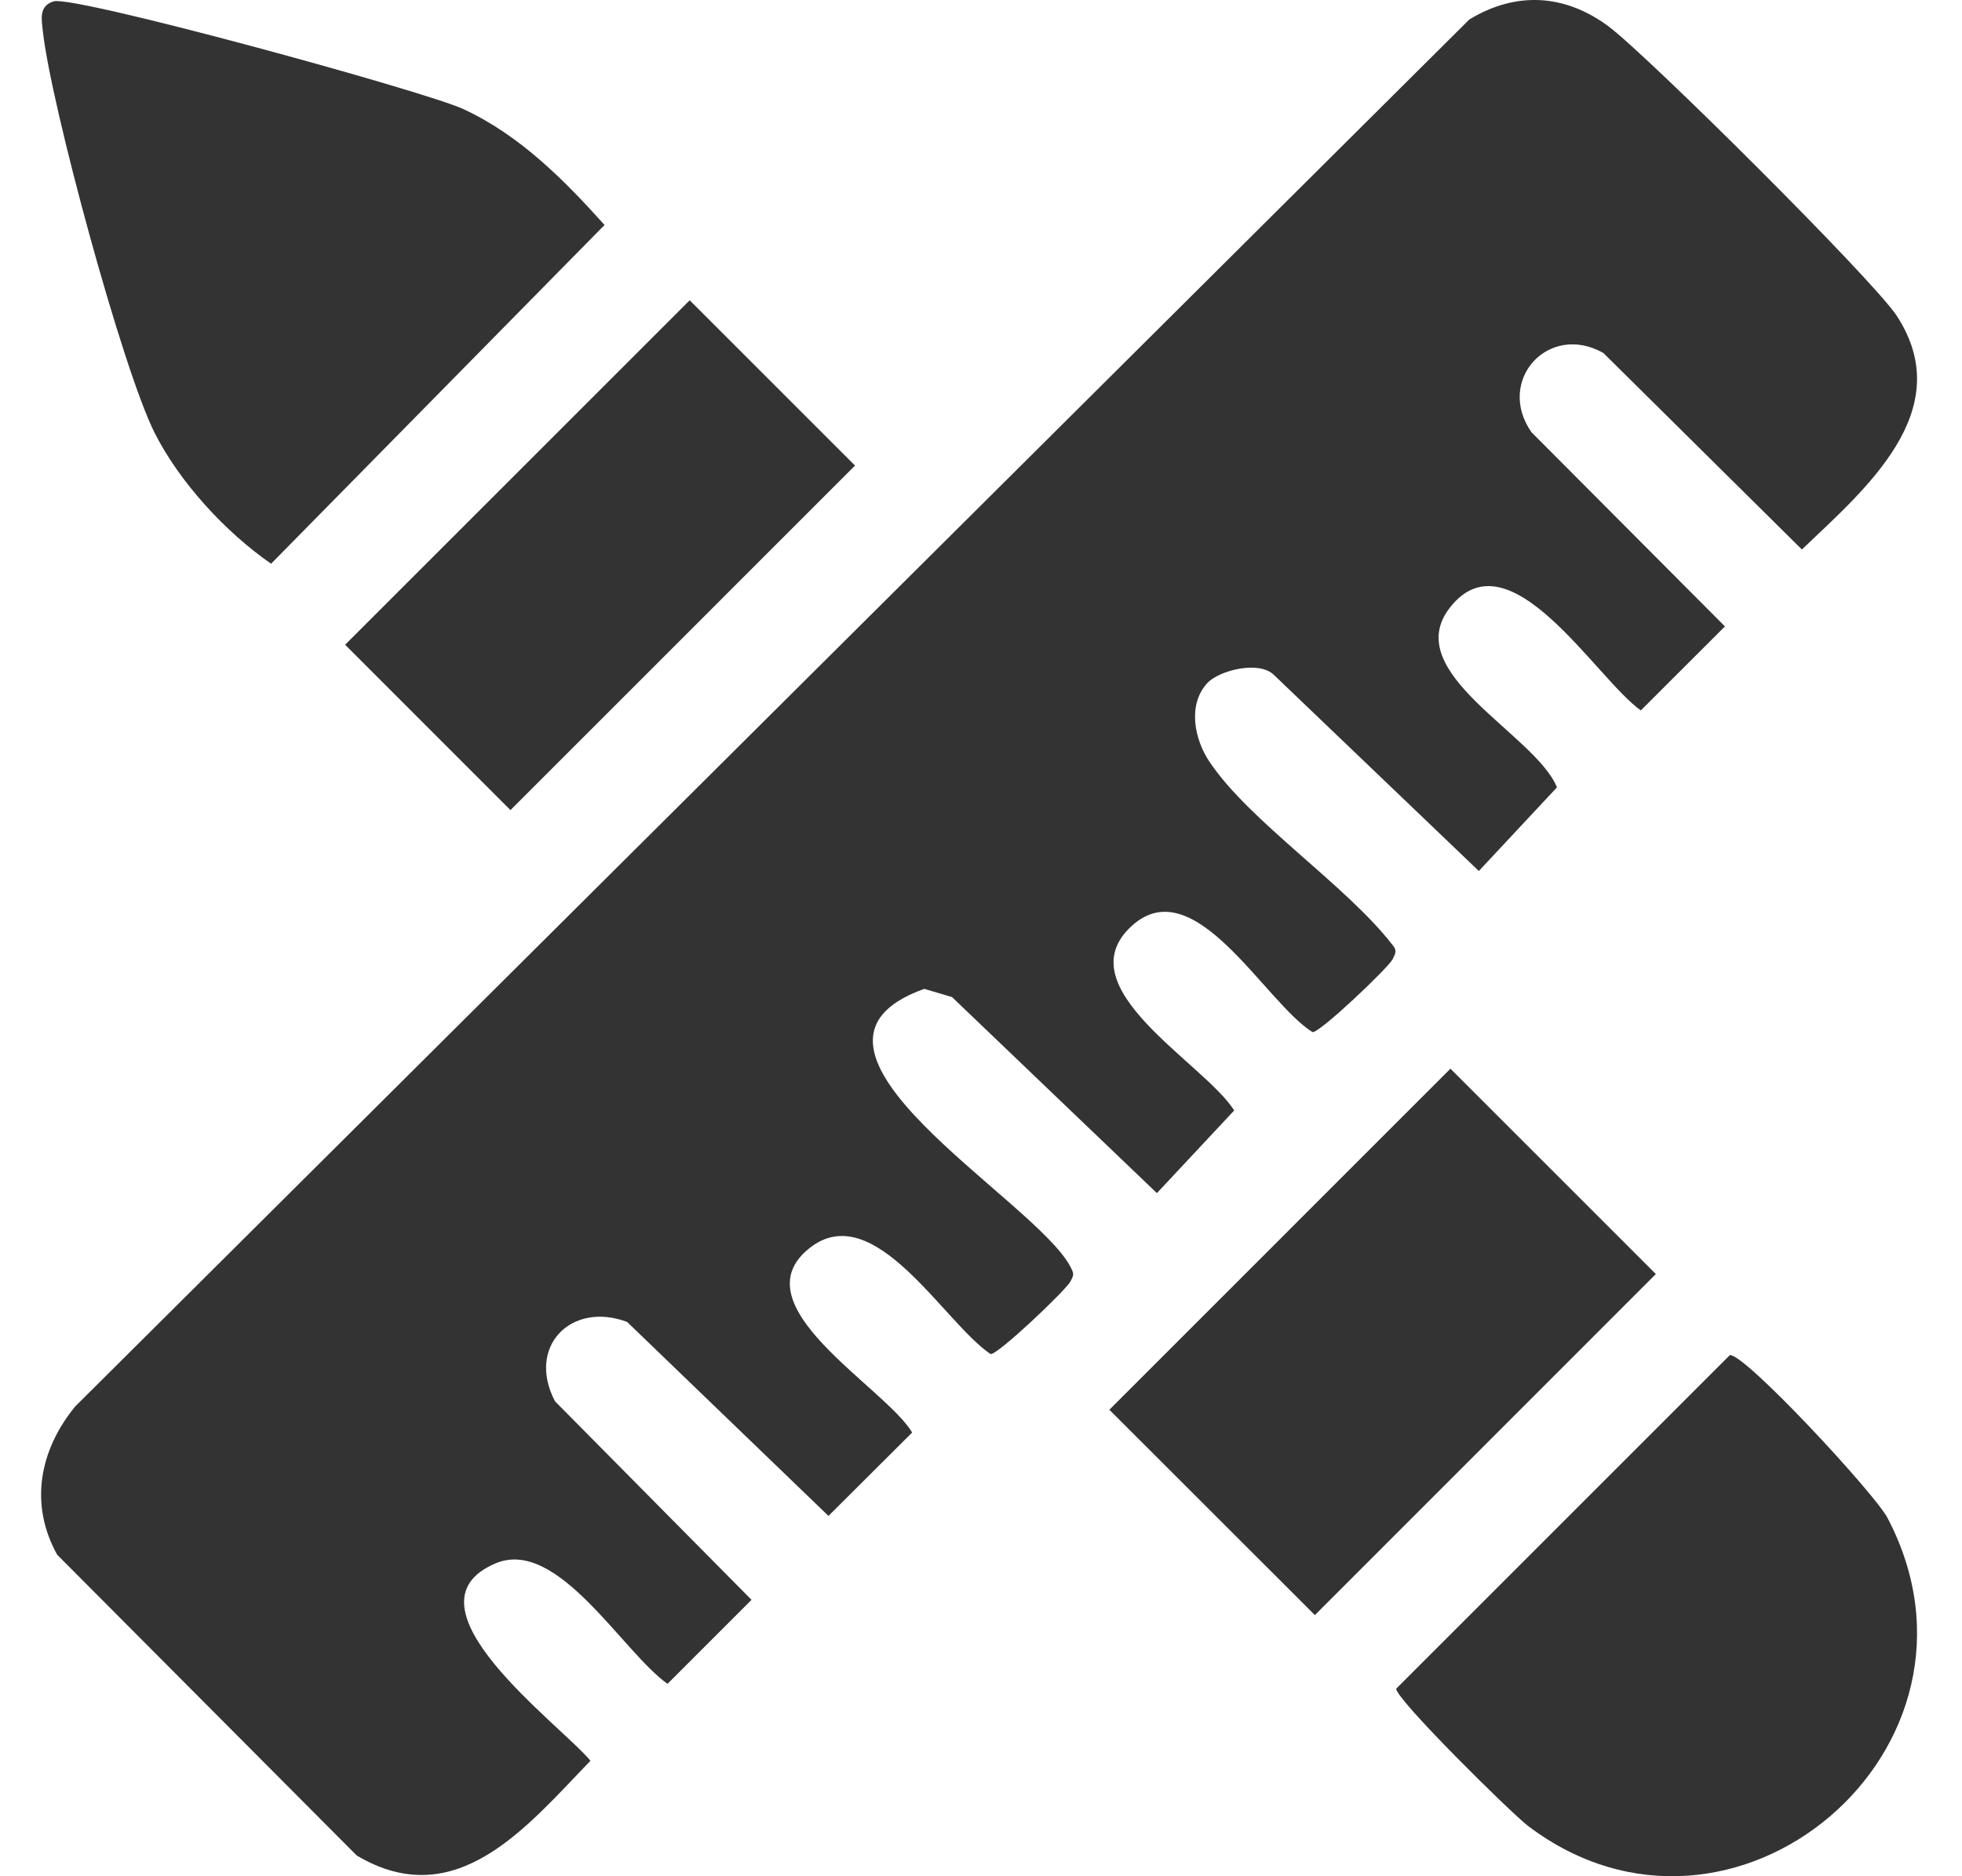
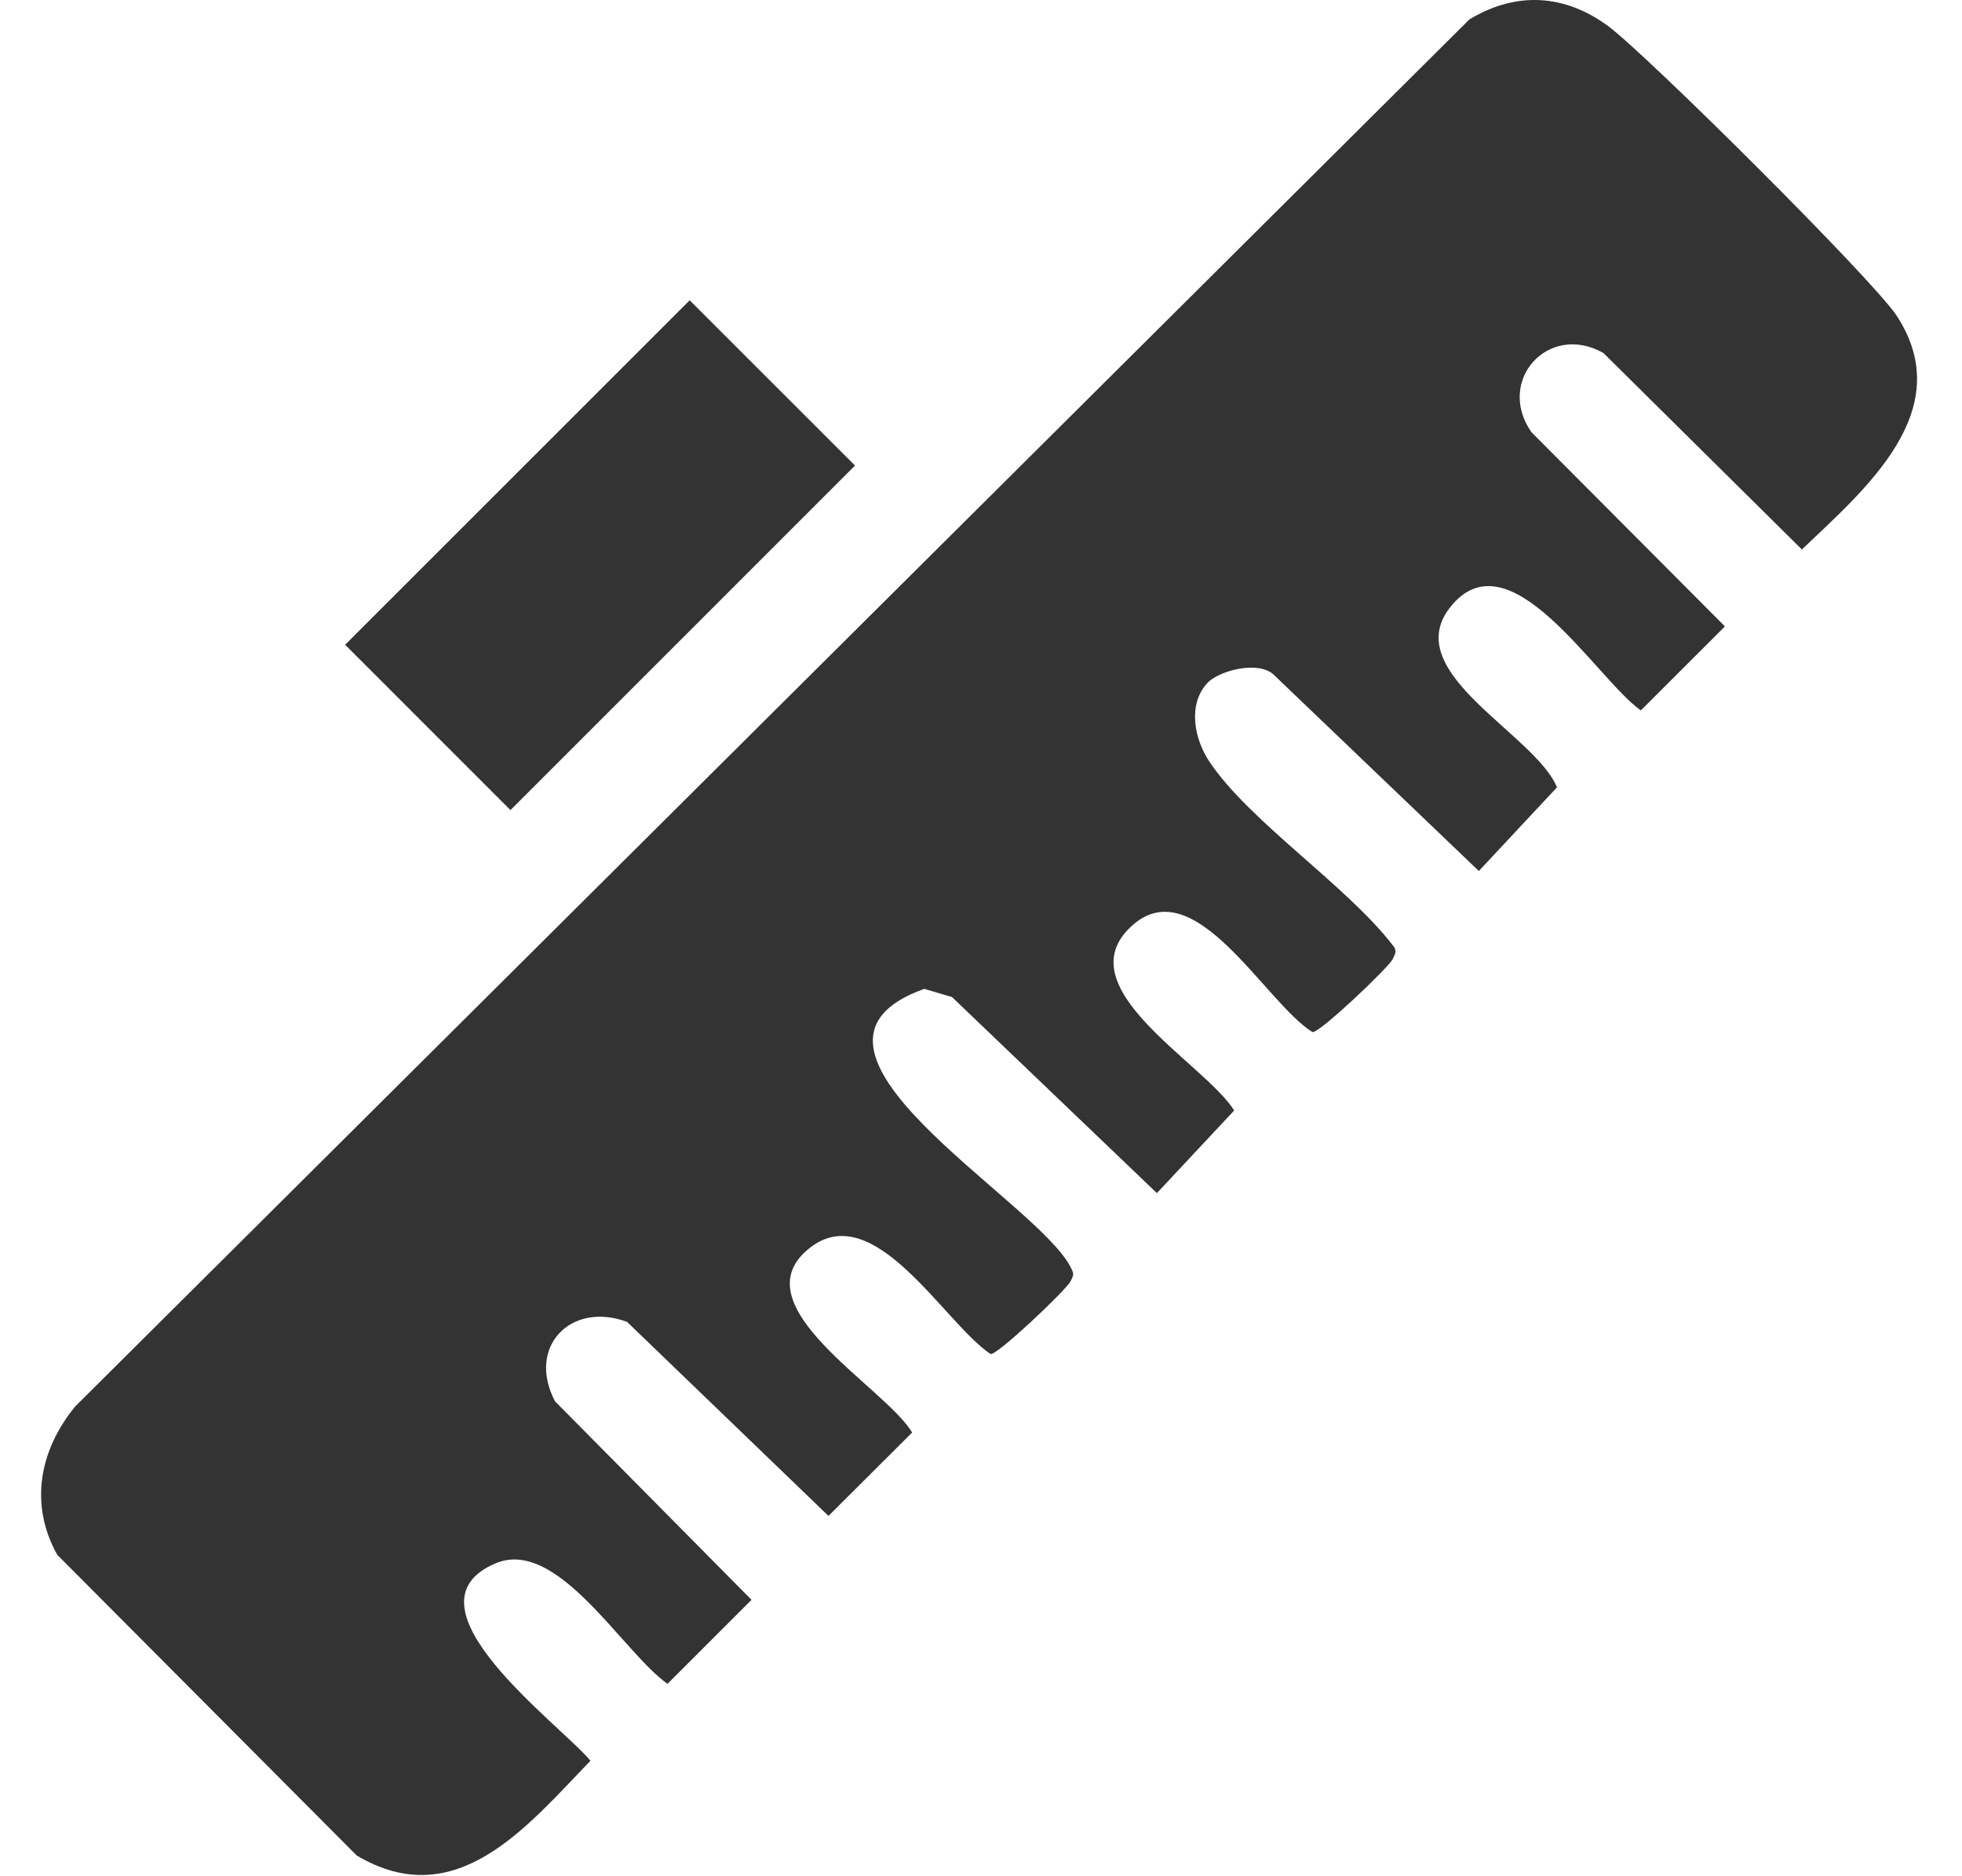
<svg xmlns="http://www.w3.org/2000/svg" width="23" height="22" viewBox="0 0 23 22" fill="none">
  <path d="M14.152 8.011C13.92 8.262 14.001 8.667 14.177 8.93C14.645 9.632 15.779 10.376 16.324 11.08C16.381 11.144 16.358 11.184 16.324 11.25C16.272 11.35 15.466 12.117 15.386 12.102C14.827 11.755 14.002 10.183 13.266 10.858C12.476 11.58 14.121 12.466 14.468 13.021L13.562 13.99L11.16 11.691L10.835 11.595C8.921 12.28 12.14 14.062 12.549 14.855C12.591 14.938 12.591 14.943 12.549 15.025C12.498 15.126 11.692 15.892 11.612 15.877C11.065 15.51 10.248 14.037 9.492 14.633C8.64 15.305 10.374 16.262 10.693 16.797L9.712 17.775L7.351 15.5C6.695 15.255 6.17 15.789 6.506 16.431L8.81 18.759L7.825 19.744C7.294 19.367 6.536 18.025 5.81 18.331C4.646 18.824 6.57 20.22 6.922 20.646C6.184 21.407 5.352 22.453 4.182 21.757L0.671 18.231C0.34 17.637 0.464 17.002 0.881 16.492L17.225 0.228C17.771 -0.103 18.341 -0.071 18.852 0.306C19.302 0.639 21.961 3.283 22.235 3.703C22.963 4.818 21.855 5.743 21.123 6.443L18.796 4.139C18.155 3.776 17.531 4.46 17.952 5.067L20.221 7.345L19.235 8.33C18.71 7.96 17.693 6.236 16.998 7.123C16.398 7.888 17.997 8.607 18.252 9.232L17.336 10.213L14.934 7.914C14.757 7.741 14.291 7.861 14.152 8.01V8.011Z" fill="#333333" />
-   <path d="M0.628 0.016C0.866 -0.058 4.983 1.069 5.436 1.281C6.094 1.587 6.61 2.107 7.087 2.638L3.178 6.61C2.643 6.24 2.105 5.654 1.813 5.076C1.435 4.327 0.596 1.222 0.503 0.371C0.489 0.234 0.449 0.072 0.628 0.016Z" fill="#333333" />
-   <path d="M20.278 15.89C20.445 15.861 21.977 17.512 22.127 17.799C23.542 20.497 20.315 23.23 17.914 21.411C17.716 21.261 16.349 19.91 16.368 19.8L20.278 15.89Z" fill="#333333" />
-   <path d="M17.003 12.531L13.005 16.53L15.414 18.938L19.411 14.939L17.003 12.531Z" fill="#333333" />
  <path d="M8.085 3.521L4.046 7.56L5.984 9.499L10.023 5.459L8.085 3.521Z" fill="#333333" />
</svg>